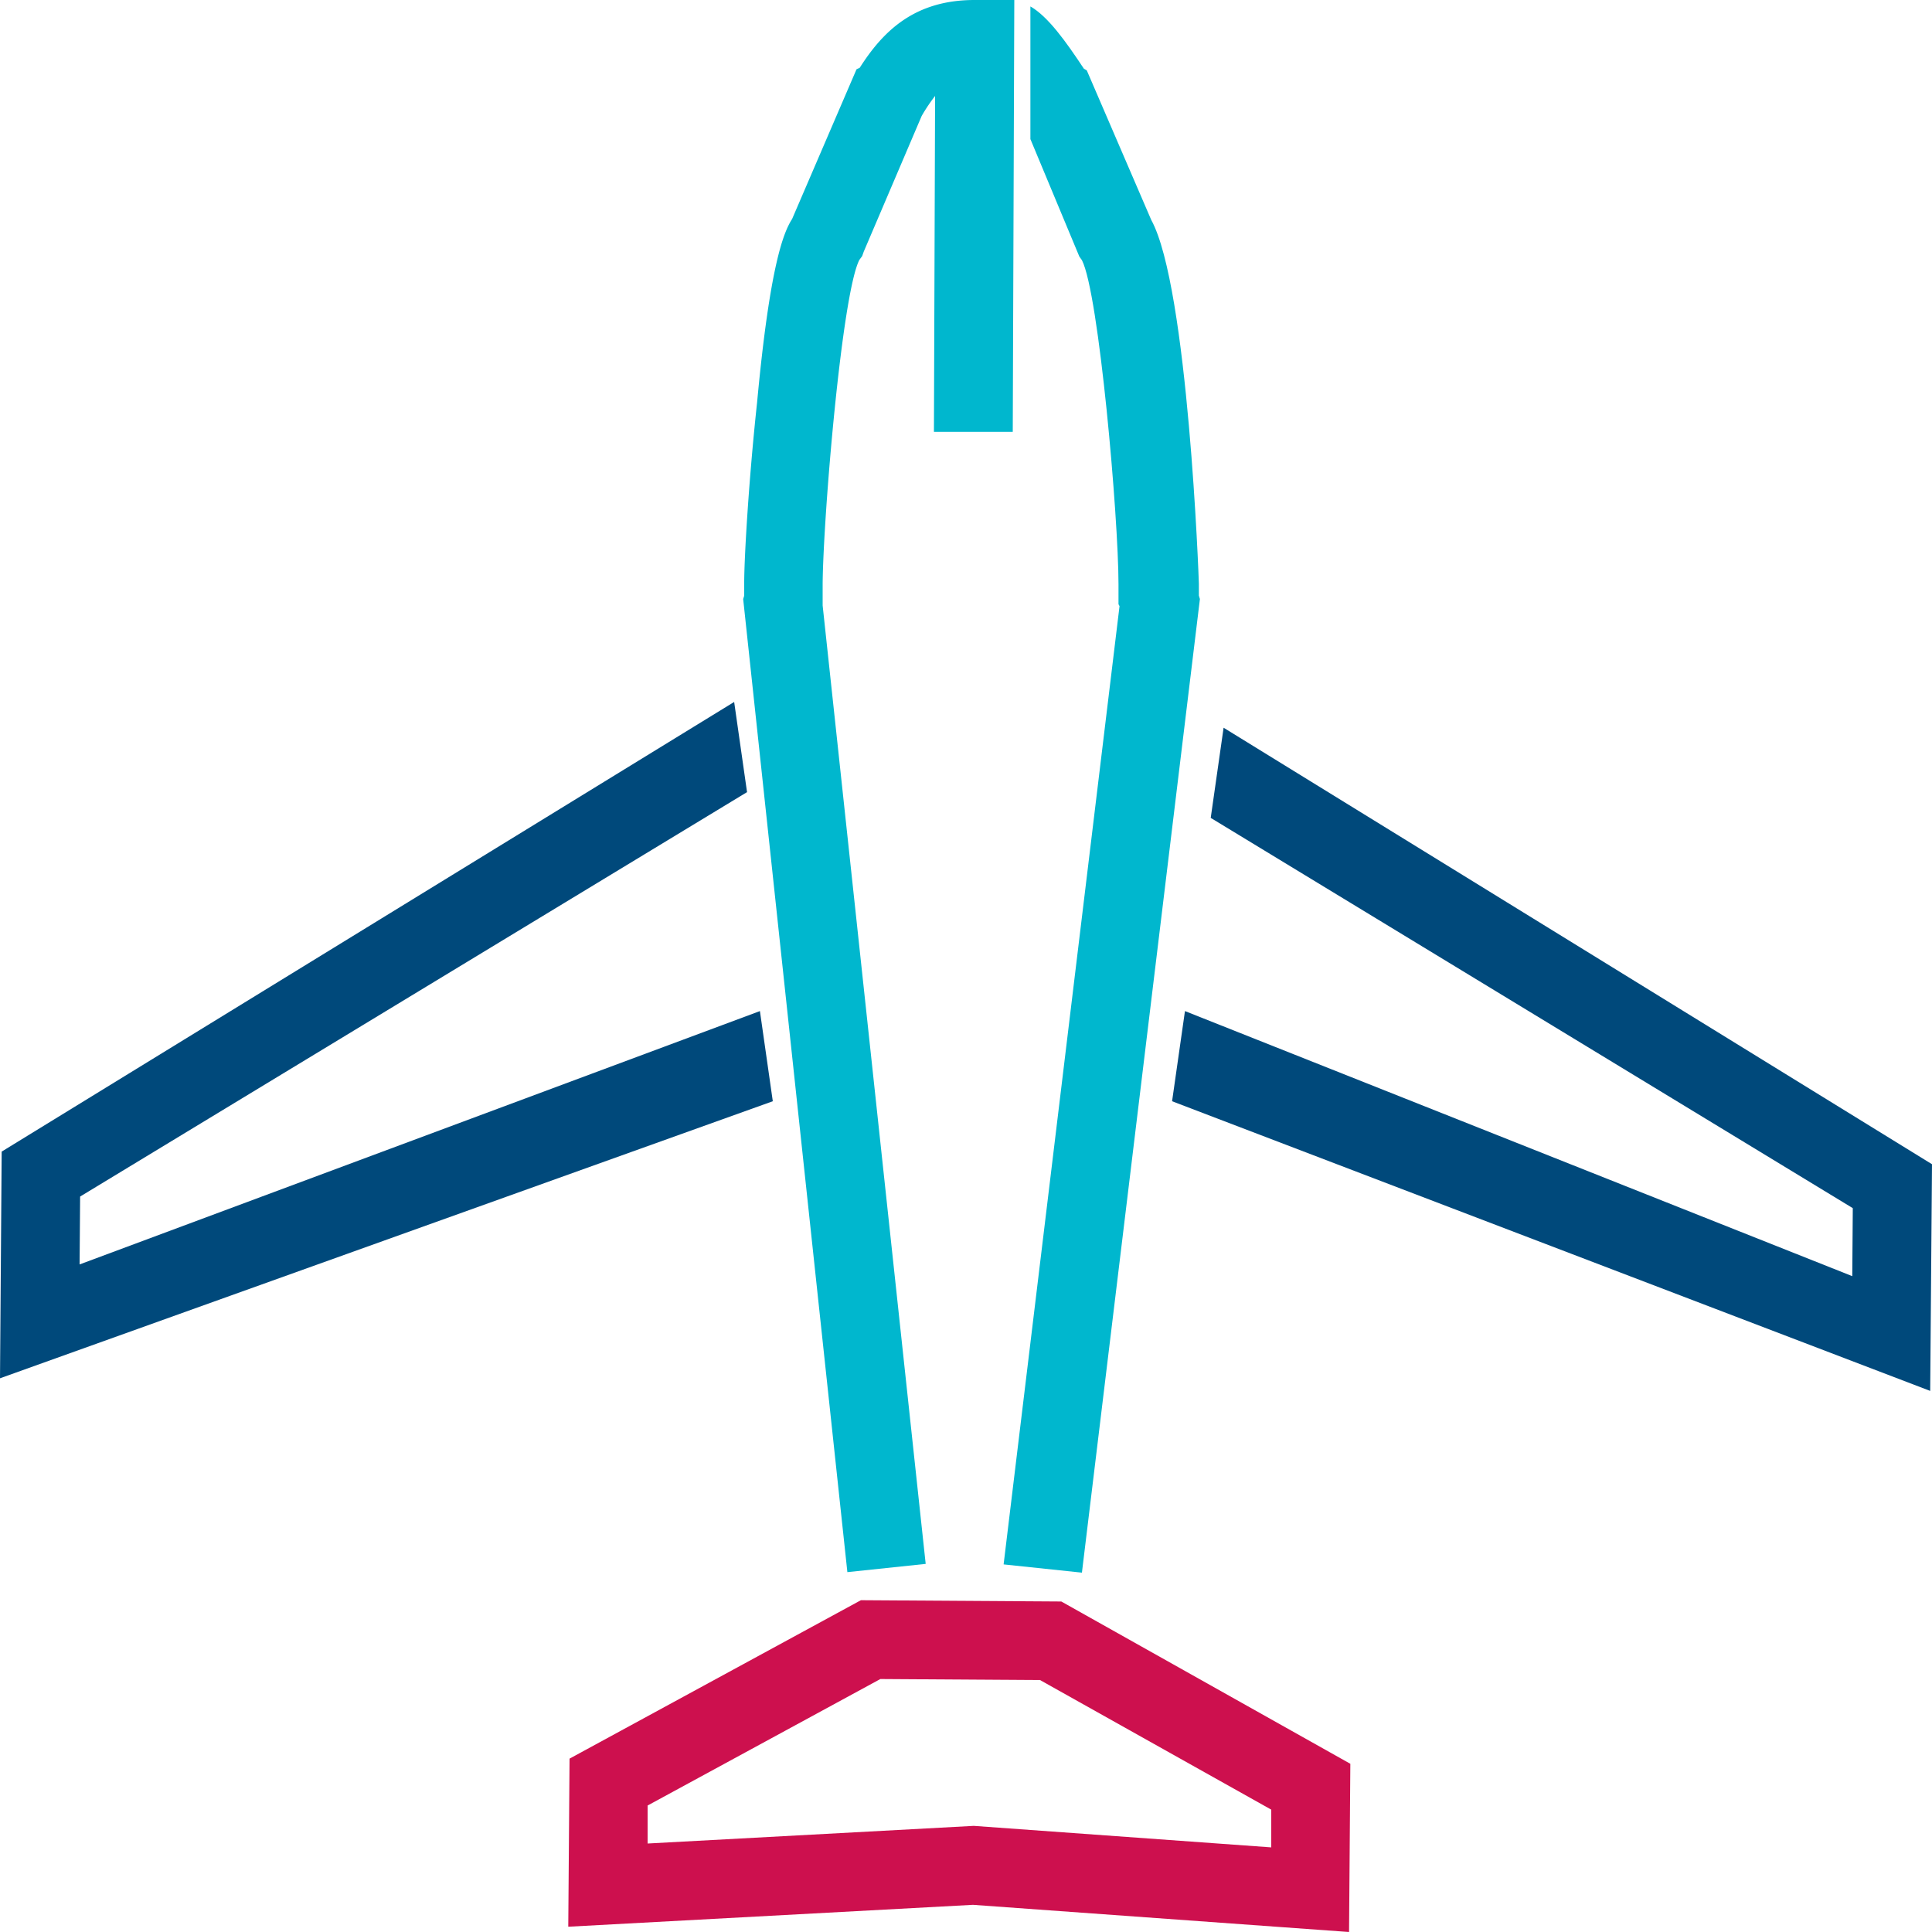
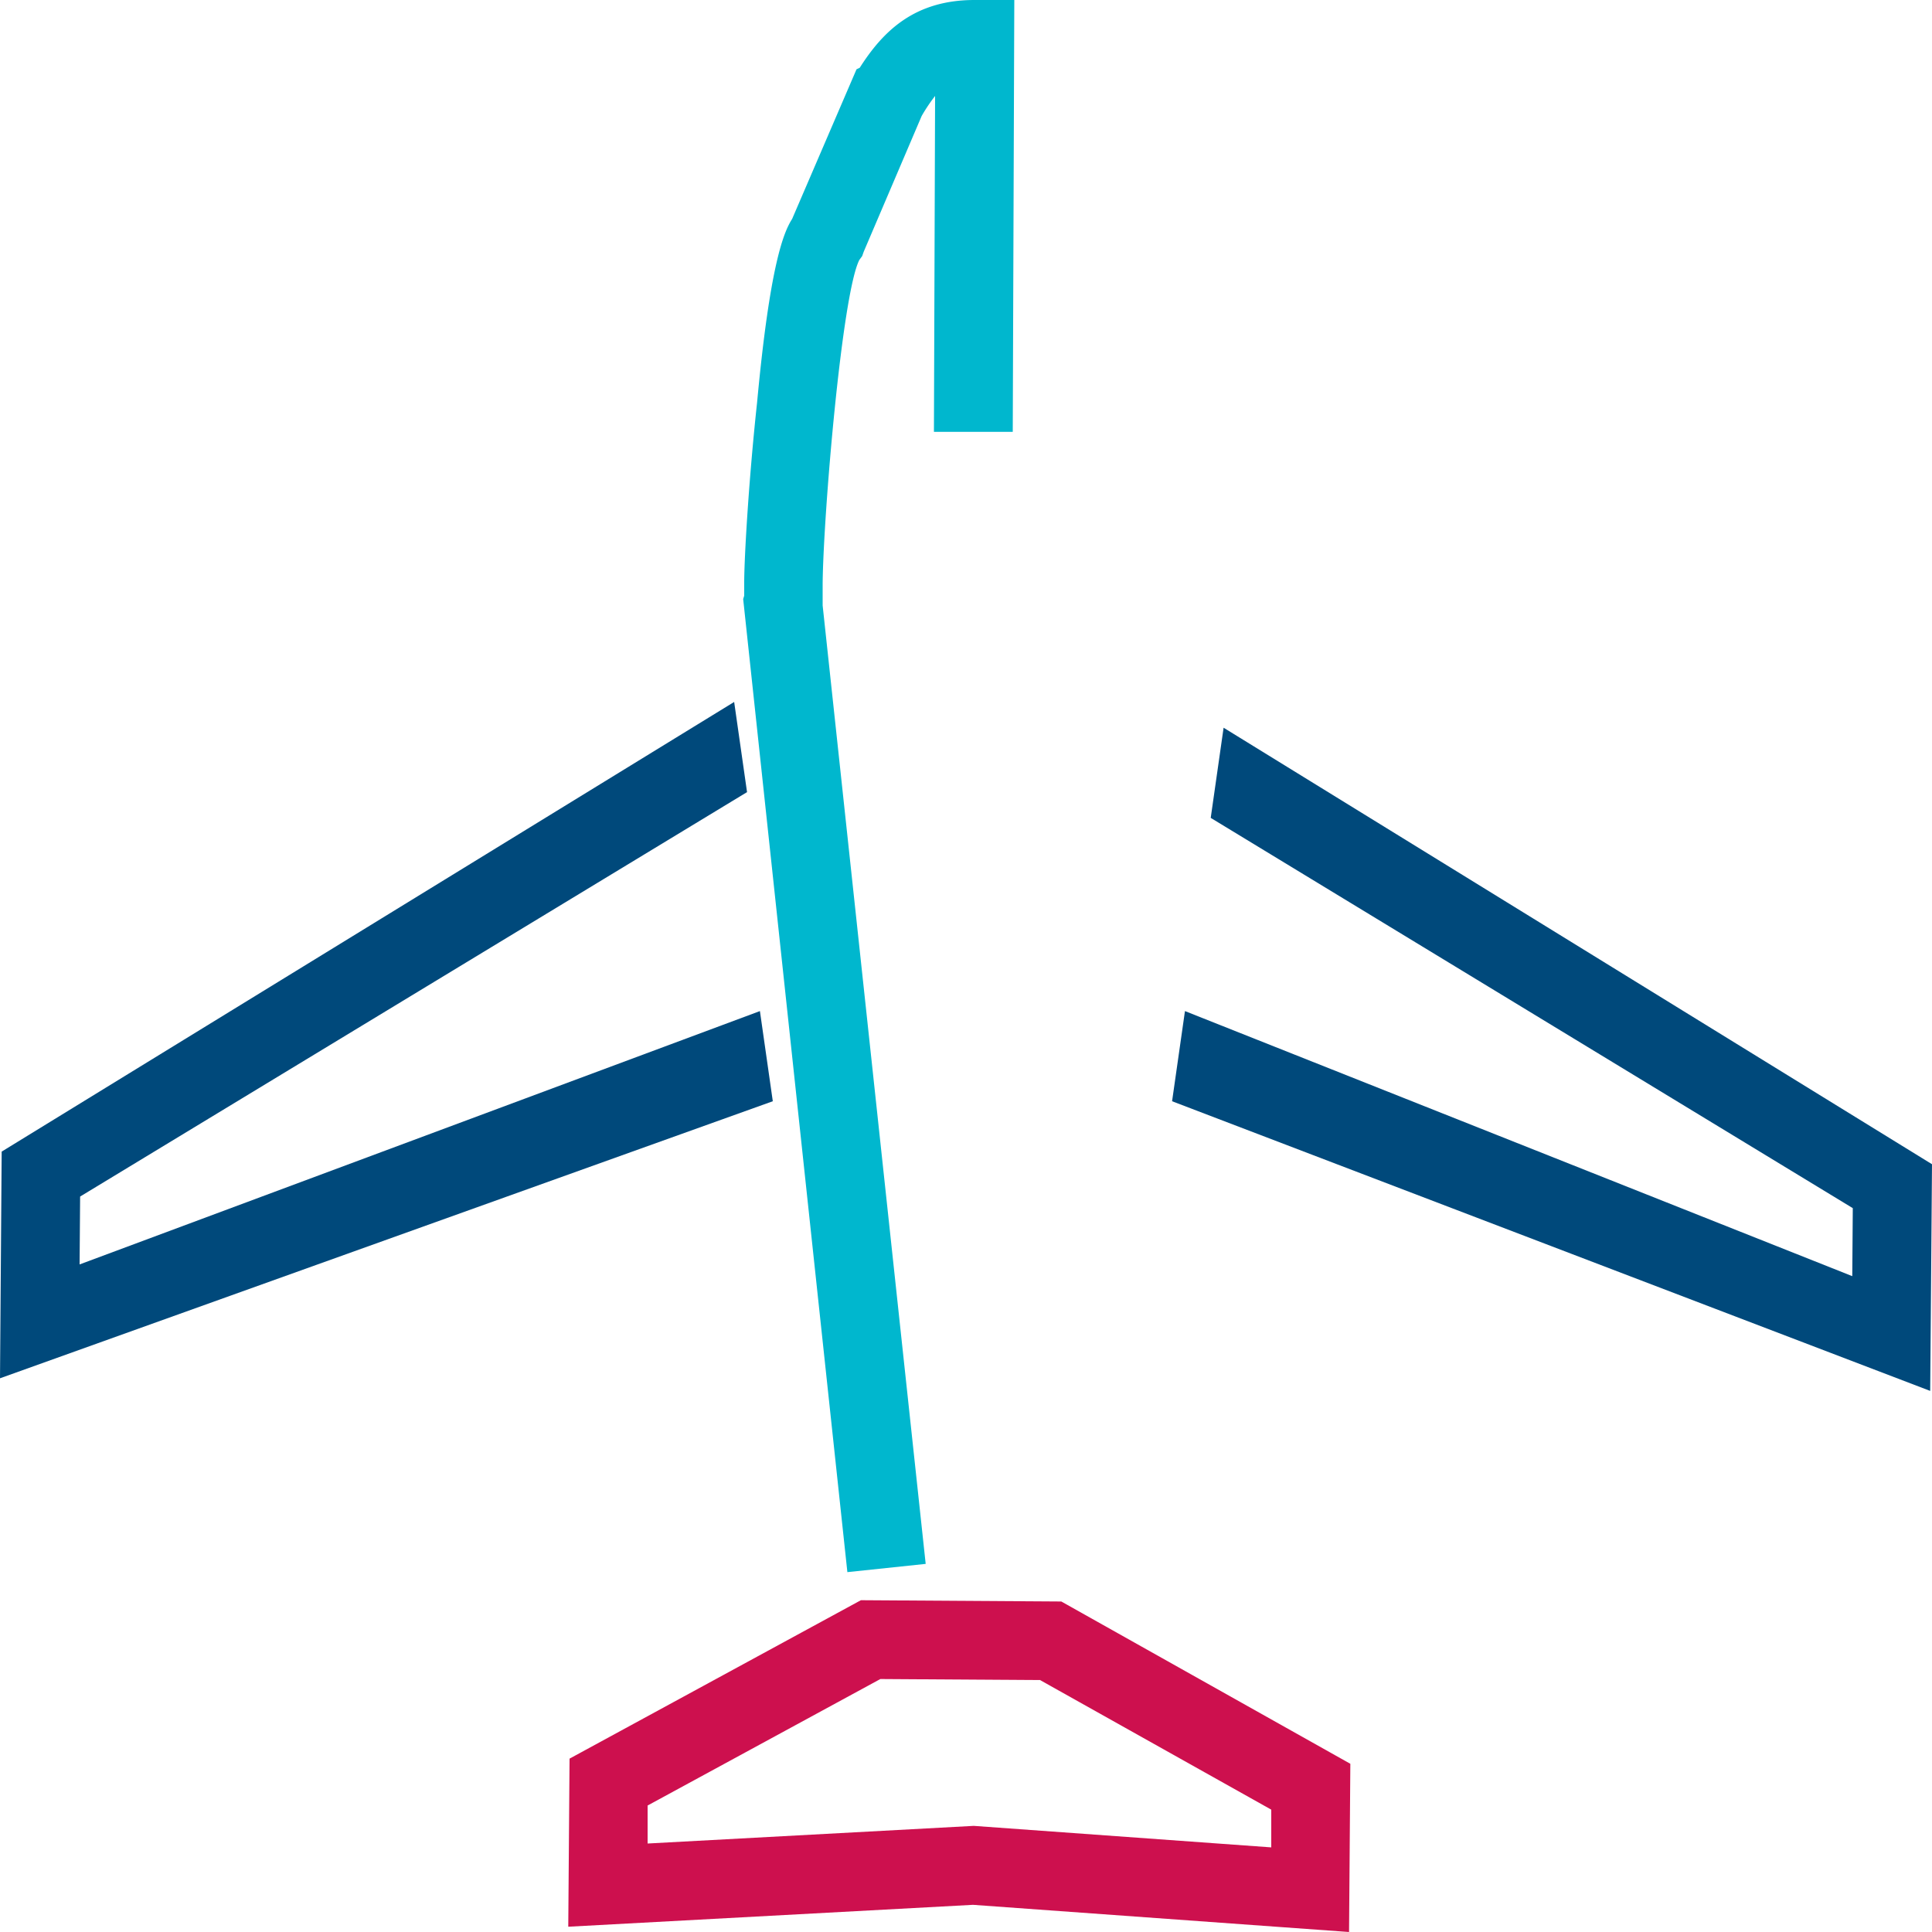
<svg xmlns="http://www.w3.org/2000/svg" viewBox="0 0 150 150">
  <defs>
    <style>.cls-1{fill:#00497b;}.cls-2{fill:#cd104e;}.cls-3{fill:#00b7ce;}</style>
  </defs>
  <g id="Calque_2" data-name="Calque 2">
    <g id="Calque_1-2" data-name="Calque 1">
      <polygon class="cls-1" points="0.13 89.41 57 54.5 58 61.5 6.22 92.9 6.18 98.17 59 78.5 60 85.5 0 107.01 0.13 89.41" />
      <polygon class="cls-1" points="149.86 107.99 150 90.39 95 56.5 94 63.5 143.85 93.8 143.81 99.08 92 78.5 91 85.5 149.86 107.99" />
      <path class="cls-2" d="M44.12,149.59l31.42-1.7,29.2,2.11.1-13.06L82.4,124.34l-15.56-.1-22.62,12.3Zm6.16-6.46,0-2.95,18.07-9.82,12.4.08L98.7,140.5l0,2.93L75.6,141.76Z" />
      <path class="cls-3" d="M57.7,46.51l.08-.26c0-.32,0-.63,0-1,0-2,.36-8.08,1-14C59.78,20.49,60.86,18,61.5,17l5-11.62.25-.12C68.56,2.42,71,0,75.66,0h.09l3,0-.12,33.53-6.12,0,.09-26.08A13.36,13.36,0,0,0,71.56,9l-4.5,10.54-.12.34-.22.3C65.37,22.8,63.92,40,63.87,45.32c0,.34,0,.68,0,1l0,.55,0,.14,8,74.41-6.08.64Z" />
-       <path class="cls-3" d="M86.84,46.91l0-.55c0-.35,0-.69,0-1,0-5.18-1.52-22.61-2.84-25.16l-.2-.28L80,10.8V.5c1.37.78,2.76,2.73,4.15,4.83l.23.14,5,11.6c2.87,5.21,3.7,28,3.7,28.24s0,.62,0,.93l.08.27L84,122.1l-6.08-.64,9-74.4Z" />
    </g>
  </g>
</svg>